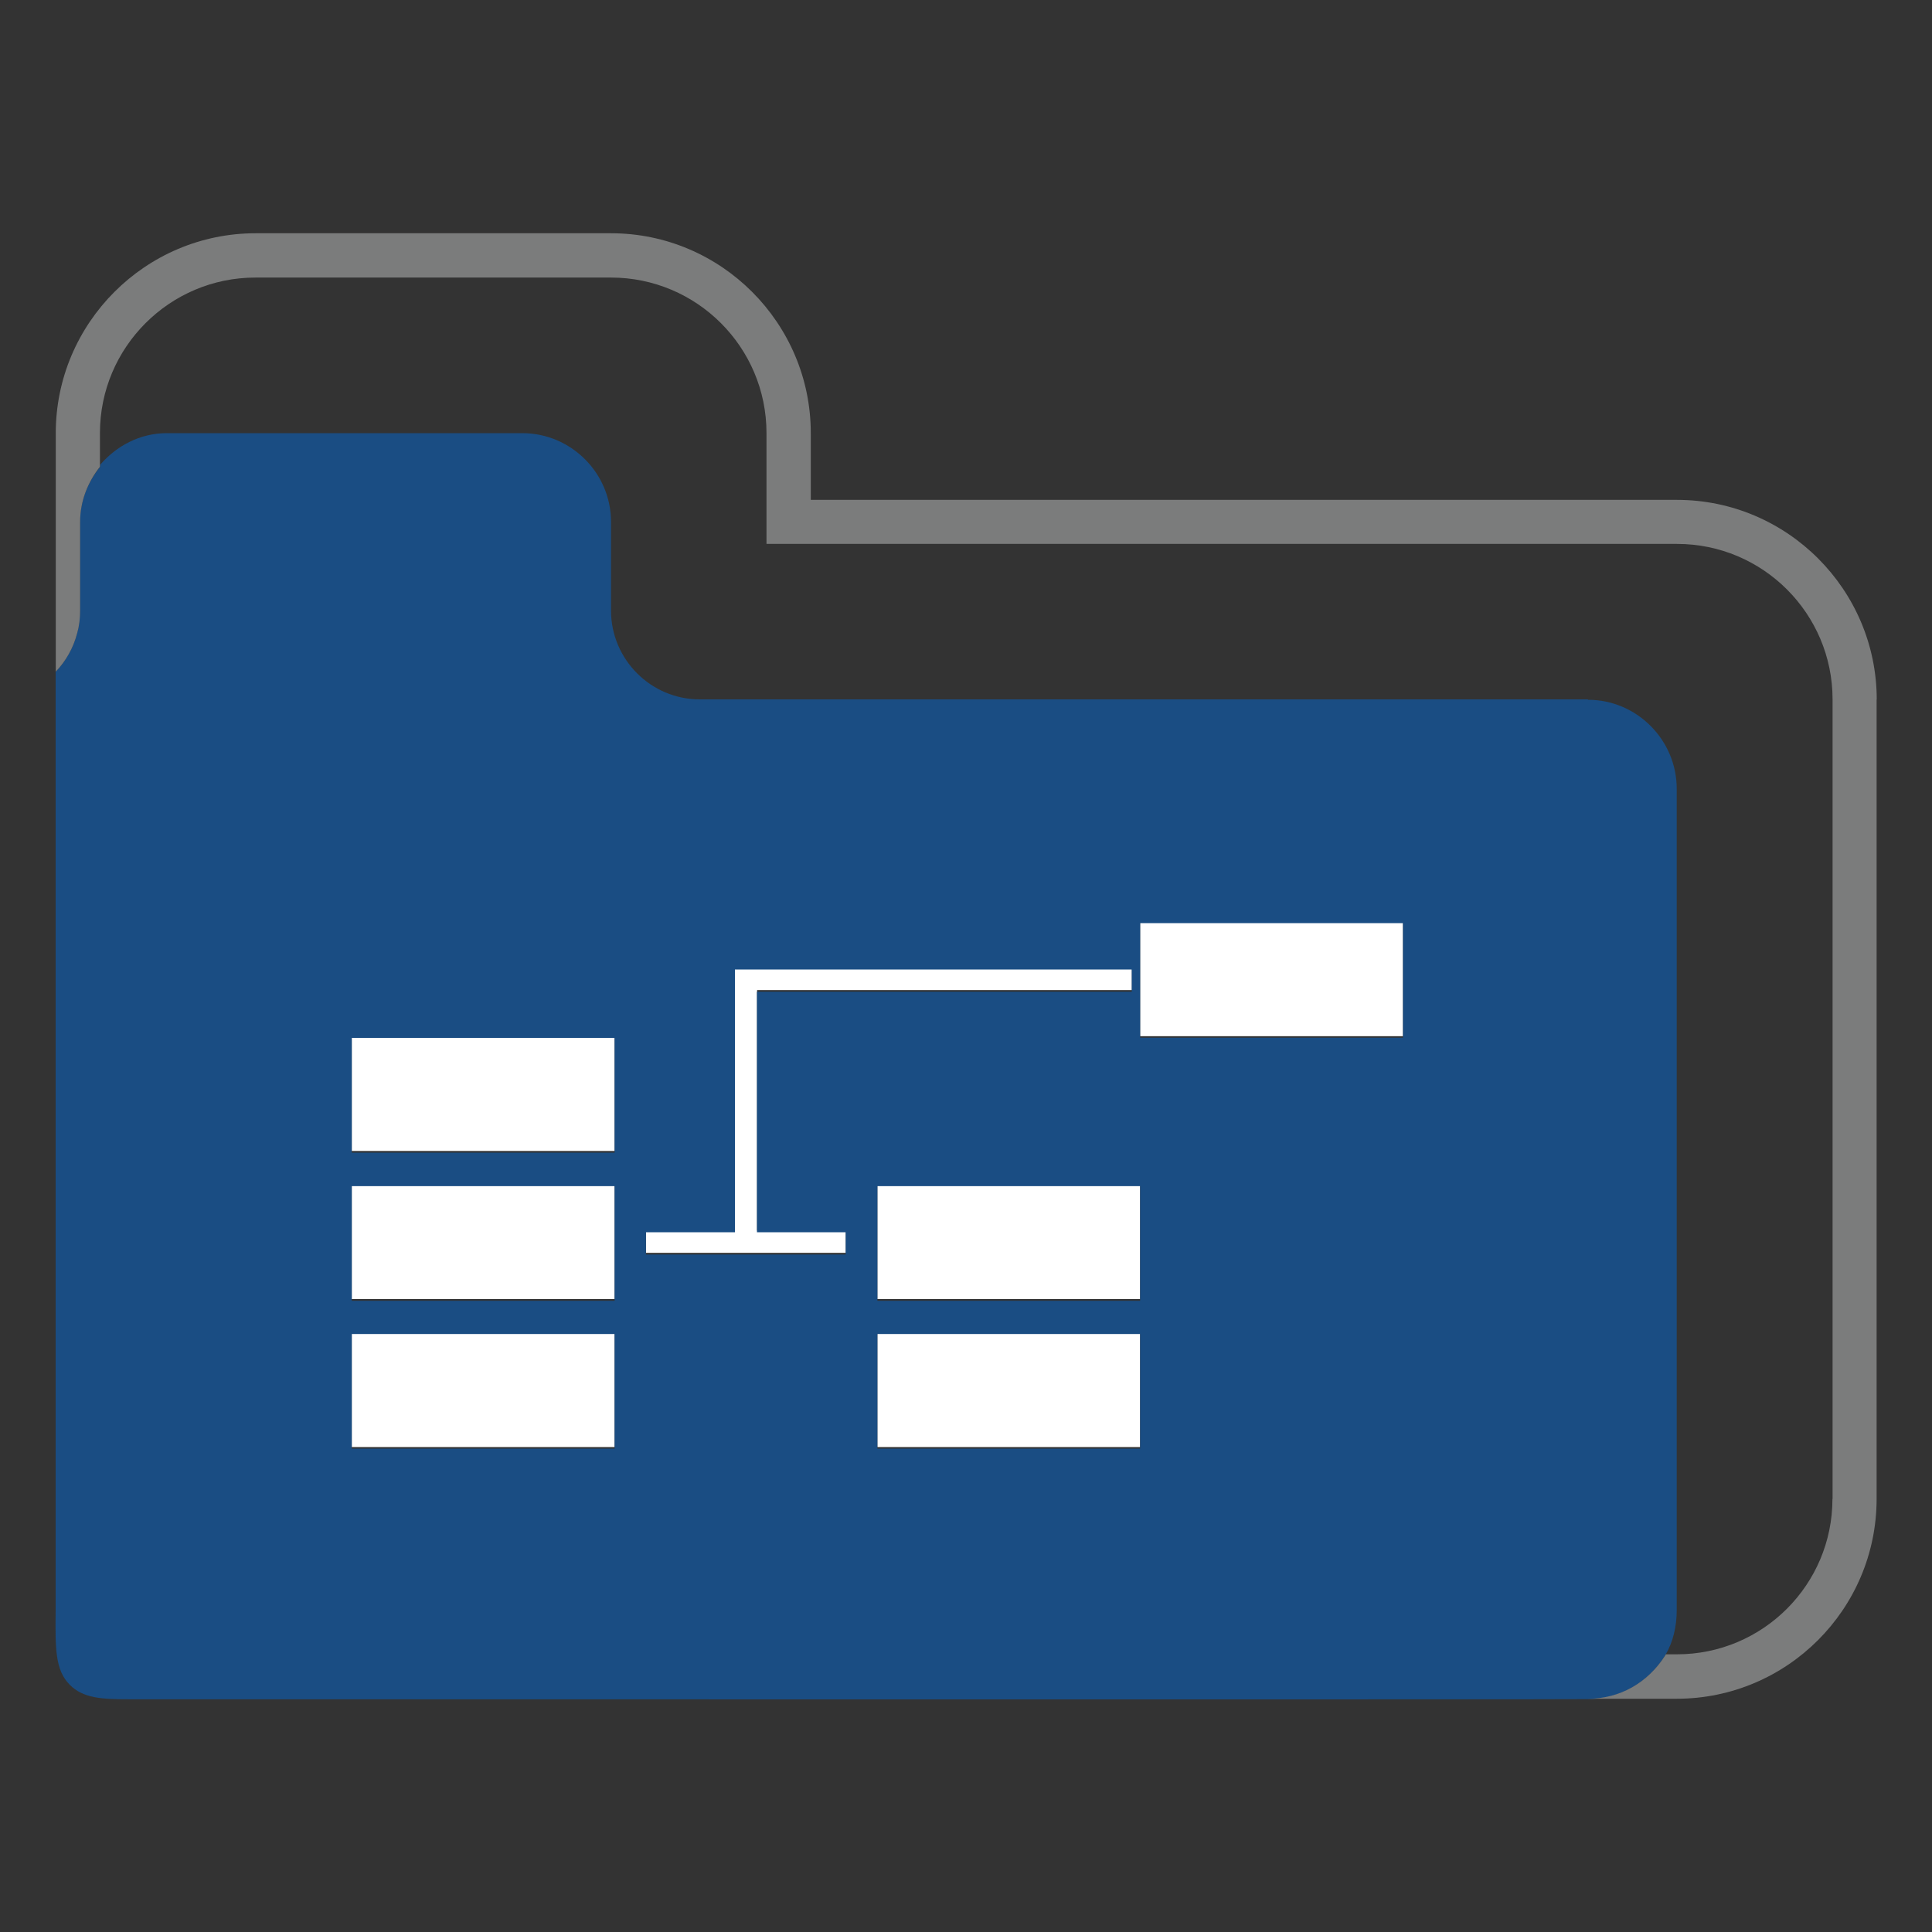
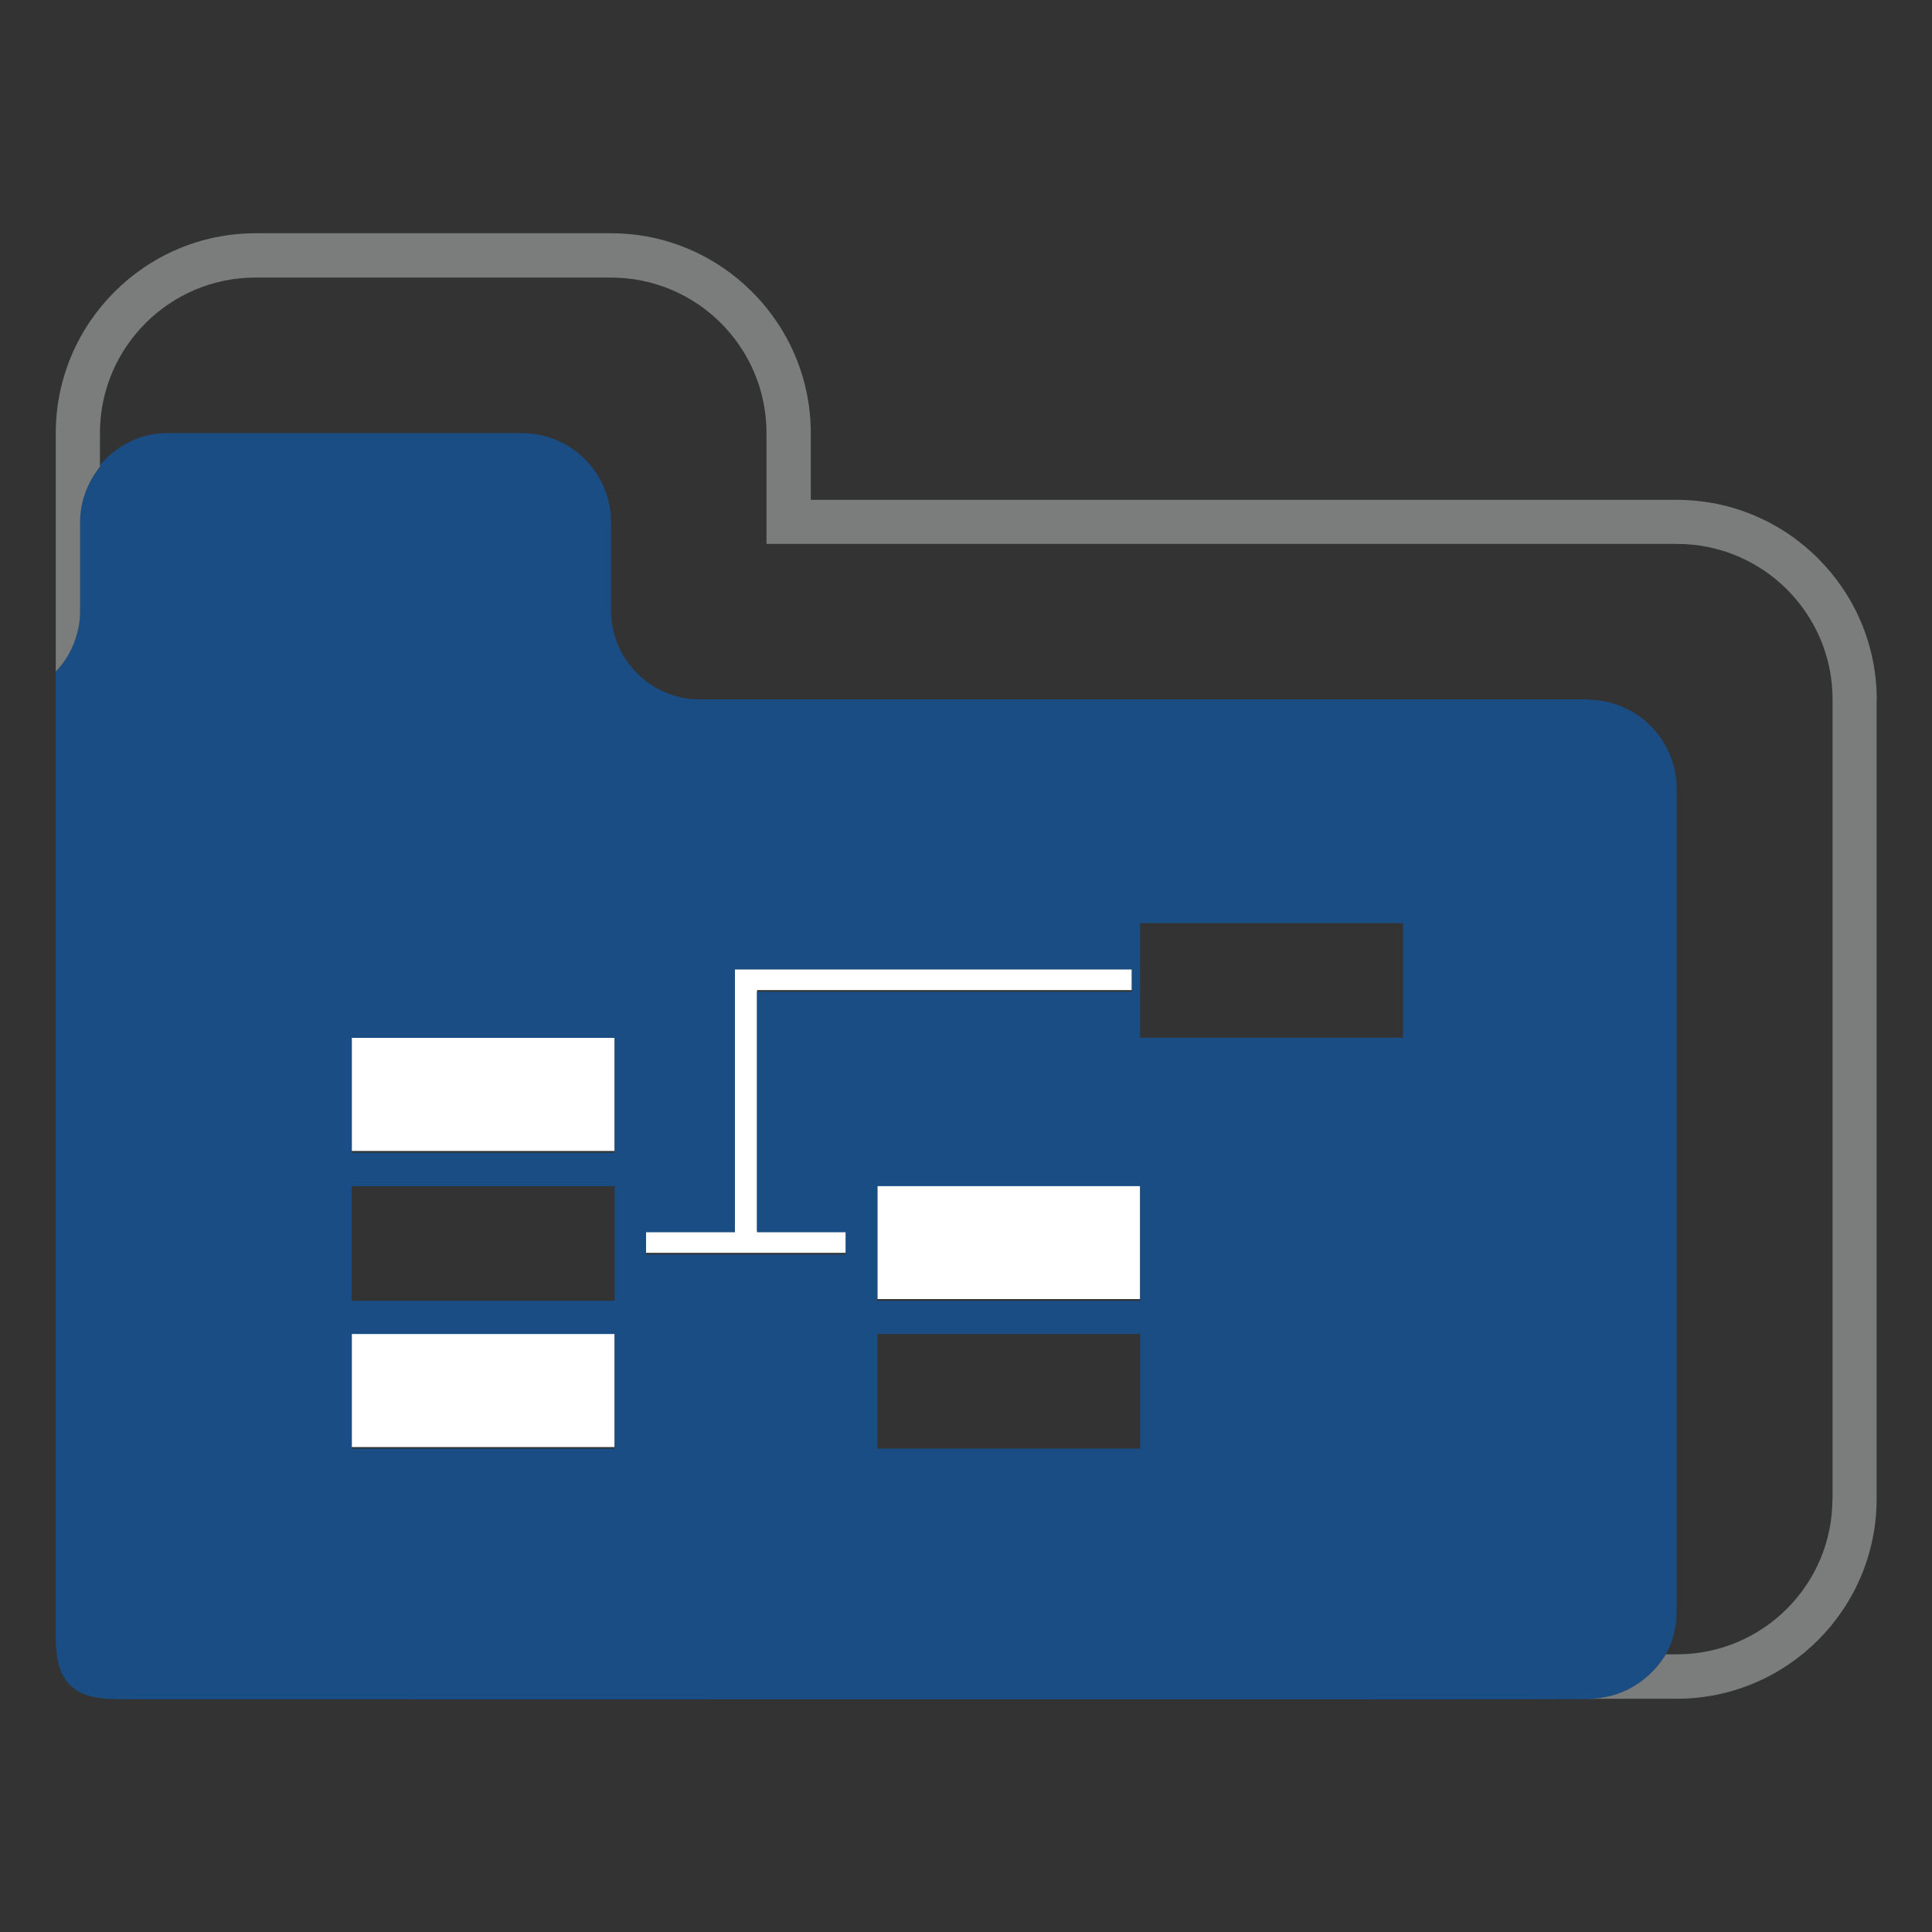
<svg xmlns="http://www.w3.org/2000/svg" id="Layer_1" data-name="Layer 1" viewBox="0 0 150 150">
  <rect x="0" y="0" width="150" height="150" fill="#333333" stroke="none" />
  <defs>
    <style>
      .cls-1 {
        fill: #fff;
      }

      .cls-2 {
        fill: none;
      }

      .cls-3 {
        fill: #7b7c7c;
      }

      .cls-4 {
        fill: #1a4d83;
      }
    </style>
  </defs>
  <g id="digital_icon" data-name="digital icon">
    <g>
      <rect class="cls-1" x="27.31" y="80.45" width="20.41" height="8.91" />
-       <rect class="cls-1" x="27.31" y="91.96" width="20.41" height="8.9" />
      <rect class="cls-1" x="27.31" y="103.45" width="20.41" height="8.9" />
      <polygon class="cls-1" points="58.78 76.87 87.88 76.87 87.88 75.14 57.06 75.14 57.06 95.54 50.15 95.54 50.15 97.27 65.67 97.27 65.67 95.54 58.78 95.54 58.78 76.87" />
      <rect class="cls-1" x="68.12" y="91.96" width="20.4" height="8.9" />
-       <rect class="cls-1" x="68.12" y="103.45" width="20.4" height="8.9" />
-       <rect class="cls-1" x="88.52" y="71.55" width="20.41" height="8.9" />
    </g>
    <rect class="cls-2" x="27.31" y="103.58" width="20.41" height="8.9" />
    <rect class="cls-2" x="27.31" y="92.09" width="20.41" height="8.9" />
    <polygon class="cls-2" points="58.78 77 87.88 77 87.88 75.27 57.06 75.27 57.06 95.67 50.15 95.67 50.15 97.4 65.67 97.4 65.67 95.67 58.78 95.67 58.78 77" />
    <rect class="cls-2" x="27.31" y="80.57" width="20.41" height="8.91" />
    <rect class="cls-2" x="68.12" y="103.58" width="20.4" height="8.9" />
-     <rect class="cls-2" x="88.52" y="71.68" width="20.41" height="8.9" />
    <rect class="cls-2" x="68.12" y="92.09" width="20.4" height="8.9" />
    <path class="cls-4" d="M123.29,54.3H54.33c-3.79,0-6.89-3.1-6.89-6.89v-6.89c0-3.79-3.1-6.89-6.89-6.89H12.95c-2.09,0-3.91.99-5.18,2.46v.16c-.96,1.19-1.56,2.66-1.56,4.29v6.89c0,.6-.07,1.19-.23,1.75-.3,1.14-.87,2.15-1.66,2.98v72.9c-.03,2.96-.04,4.59,1.09,5.74,1.04,1.06,2.53,1.13,4.53,1.13,0,0,113.26.03,113.26-.01h.07c2.47,0,4.62-1.23,5.97-3.32.03-.04.06-.09.07-.13.59-.97.87-2.23.87-3.43v-63.8c0-3.79-3.1-6.91-6.89-6.91ZM47.72,112.47h-20.41v-8.9h20.41v8.9ZM47.72,100.99h-20.41v-8.9h20.41v8.9ZM47.72,89.49h-20.41v-8.91h20.41v8.91ZM65.67,97.4h-15.52v-1.73h6.91v-20.4h30.81v1.73h-29.1v18.67h6.89v1.73ZM88.52,112.47h-20.4v-8.9h20.4v8.9ZM88.52,100.99h-20.4v-8.9h20.4v8.9ZM108.93,80.57h-20.41v-8.9h20.41v8.9Z" />
    <path class="cls-3" d="M4.31,52.15s0,0,0-.01" />
    <path class="cls-3" d="M145.7,54.3v62.07c0,8.57-6.97,15.52-15.52,15.52h-6.89c2.47,0,4.62-1.23,5.97-3.32.03-.04.06-.09.07-.13h.87c6.67,0,12.07-5.41,12.07-12.06h.01v-62.08c0-6.67-5.42-12.07-12.07-12.07H59.51v-8.61c0-6.67-5.42-12.07-12.07-12.07h-27.61c-6.65,0-12.07,5.41-12.07,12.07v2.62c-.94,1.19-1.54,2.66-1.54,4.29v6.89c0,.6-.07,1.19-.23,1.75-.3,1.14-.87,2.15-1.66,2.98v-18.52c0-8.55,6.97-15.52,15.52-15.52h27.59c8.54,0,15.51,6.97,15.51,15.52v5.18h67.25c8.55,0,15.51,6.97,15.51,15.51Z" />
  </g>
</svg>